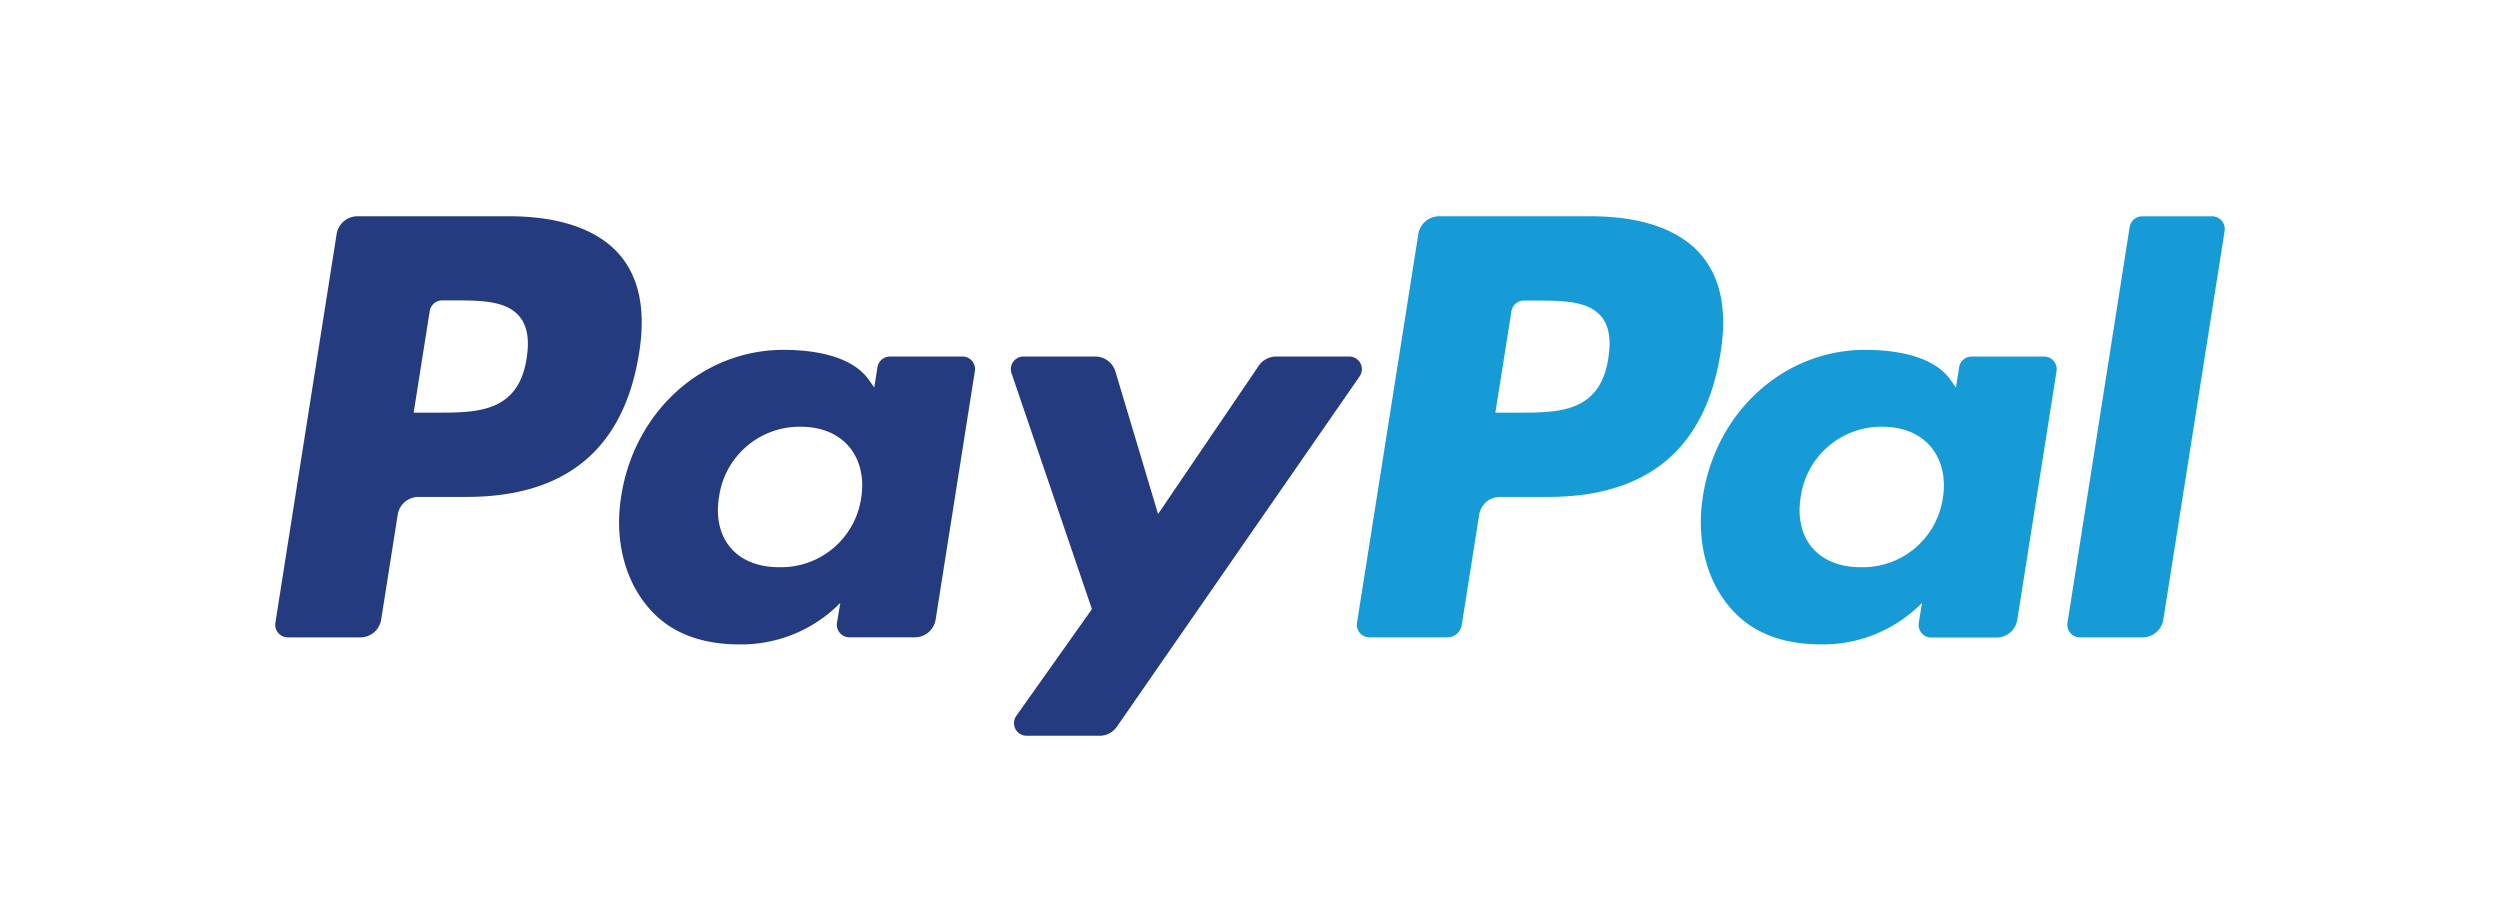
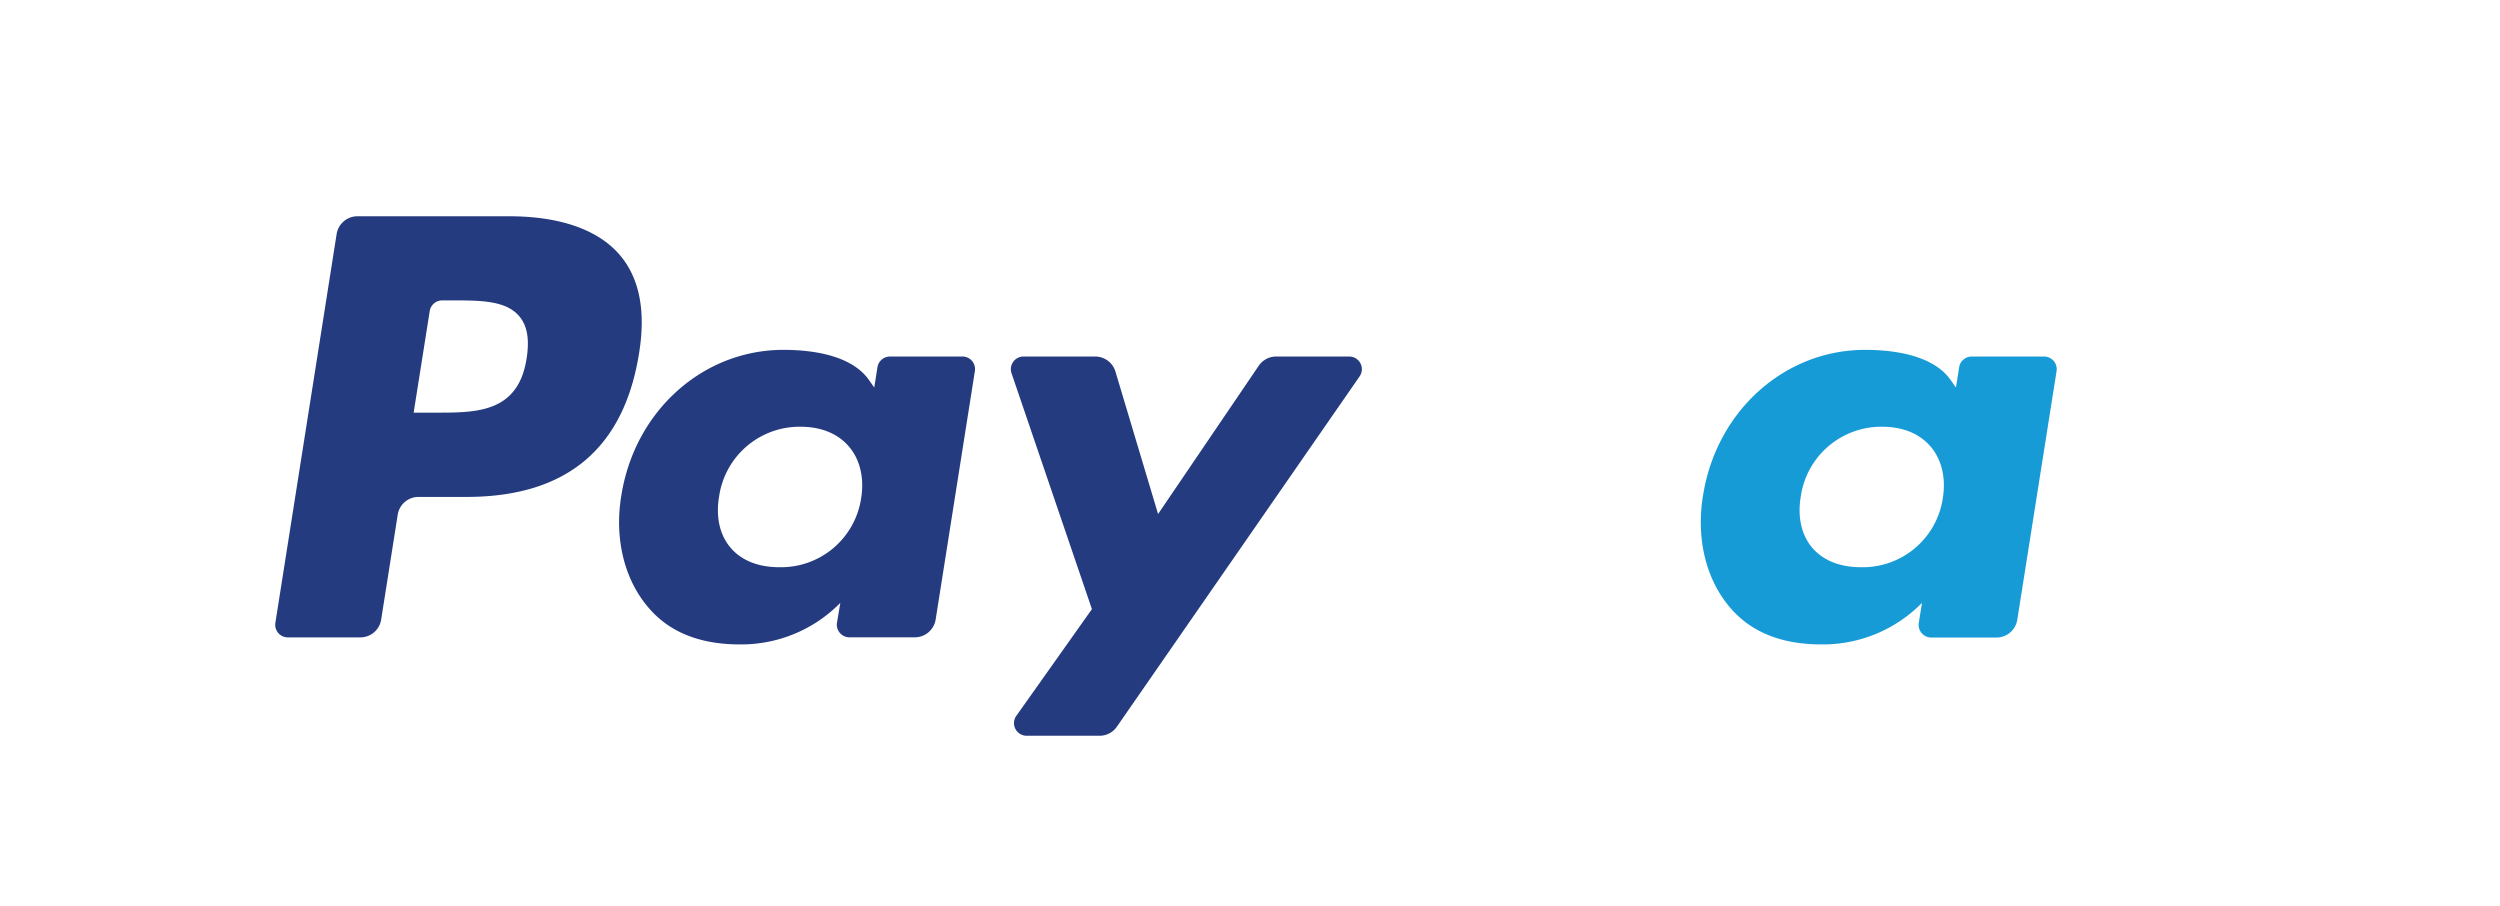
<svg xmlns="http://www.w3.org/2000/svg" id="Layer_1" data-name="Layer 1" viewBox="0 0 690 250">
  <defs>
    <style>.cls-1{fill:#253b80;}.cls-2{fill:#179bd7;}</style>
  </defs>
  <title>paypal</title>
  <path id="_Составной_контур_" data-name="&lt;Составной контур&gt;" class="cls-1" d="M145.35,98.89c-2.29,15-13.76,15-24.86,15h-6.32l4.43-28A3.49,3.49,0,0,1,122,82.91h2.89c7.56,0,14.69,0,18.37,4.31C145.51,89.79,146.18,93.61,145.35,98.89Zm-4.83-39.2H98.66a5.82,5.82,0,0,0-5.75,4.91L76,171.92a3.48,3.48,0,0,0,3.45,4h20a5.81,5.81,0,0,0,5.75-4.91l4.57-28.95a5.81,5.81,0,0,1,5.74-4.91h13.25c27.57,0,43.48-13.34,47.64-39.78,1.87-11.57.08-20.66-5.34-27C165.08,63.38,154.53,59.69,140.52,59.69Z" />
  <path id="_Составной_контур_2" data-name="&lt;Составной контур&gt;" class="cls-1" d="M237.69,137.41a22.34,22.34,0,0,1-22.61,19.14c-5.82,0-10.47-1.87-13.46-5.4s-4.09-8.51-3.15-14.08a22.43,22.43,0,0,1,22.46-19.29c5.69,0,10.32,1.89,13.37,5.46S238.57,131.87,237.69,137.41Zm27.94-39h-20a3.49,3.49,0,0,0-3.45,2.94l-.89,5.61-1.4-2c-4.34-6.3-14-8.4-23.67-8.4-22.15,0-41.07,16.78-44.75,40.31-1.92,11.74.81,23,7.47,30.79,6.11,7.2,14.85,10.2,25.25,10.2a38.35,38.35,0,0,0,27.74-11.47L231,171.9a3.49,3.49,0,0,0,3.44,4h18.05a5.82,5.82,0,0,0,5.75-4.91l10.83-68.6A3.47,3.47,0,0,0,265.63,98.4Z" />
  <path id="_Контур_" data-name="&lt;Контур&gt;" class="cls-1" d="M372.37,98.4H352.23a5.84,5.84,0,0,0-4.82,2.55l-27.78,40.92-11.77-39.32a5.83,5.83,0,0,0-5.58-4.15H282.49a3.49,3.49,0,0,0-3.31,4.61l22.19,65.11-20.86,29.44a3.49,3.49,0,0,0,2.85,5.51h20.12a5.81,5.81,0,0,0,4.78-2.5l67-96.7A3.49,3.49,0,0,0,372.37,98.4Z" />
-   <path id="_Составной_контур_3" data-name="&lt;Составной контур&gt;" class="cls-2" d="M443.89,98.89c-2.28,15-13.76,15-24.86,15h-6.31l4.44-28a3.48,3.48,0,0,1,3.44-2.94h2.89c7.55,0,14.69,0,18.37,4.31C444.06,89.79,444.73,93.61,443.89,98.89Zm-4.83-39.2H397.2a5.81,5.81,0,0,0-5.74,4.91L374.53,171.92a3.48,3.48,0,0,0,3.44,4h21.48a4.07,4.07,0,0,0,4-3.44l4.8-30.42a5.81,5.81,0,0,1,5.74-4.91h13.24c27.58,0,43.48-13.34,47.64-39.78,1.88-11.57.07-20.66-5.34-27C463.61,63.38,453.07,59.69,439.06,59.69Z" />
  <path id="_Составной_контур_4" data-name="&lt;Составной контур&gt;" class="cls-2" d="M536.23,137.41a22.33,22.33,0,0,1-22.61,19.14c-5.81,0-10.47-1.87-13.46-5.4s-4.08-8.51-3.15-14.08a22.44,22.44,0,0,1,22.46-19.29c5.69,0,10.32,1.89,13.37,5.46S537.11,131.87,536.23,137.41Zm27.94-39h-20a3.47,3.47,0,0,0-3.44,2.94l-.89,5.61-1.41-2c-4.34-6.3-14-8.4-23.67-8.4-22.15,0-41.06,16.78-44.74,40.31-1.91,11.74.8,23,7.46,30.79,6.12,7.2,14.85,10.2,25.25,10.2a38.35,38.35,0,0,0,27.74-11.47l-.89,5.57a3.49,3.49,0,0,0,3.45,4h18a5.81,5.81,0,0,0,5.74-4.91l10.84-68.6A3.49,3.49,0,0,0,564.16,98.4Z" />
-   <path id="_Контур_2" data-name="&lt;Контур&gt;" class="cls-2" d="M587.79,62.63,570.62,171.92a3.48,3.48,0,0,0,3.44,4h17.27a5.81,5.81,0,0,0,5.75-4.91L614,63.71a3.49,3.49,0,0,0-3.44-4H591.23A3.5,3.5,0,0,0,587.79,62.63Z" />
</svg>